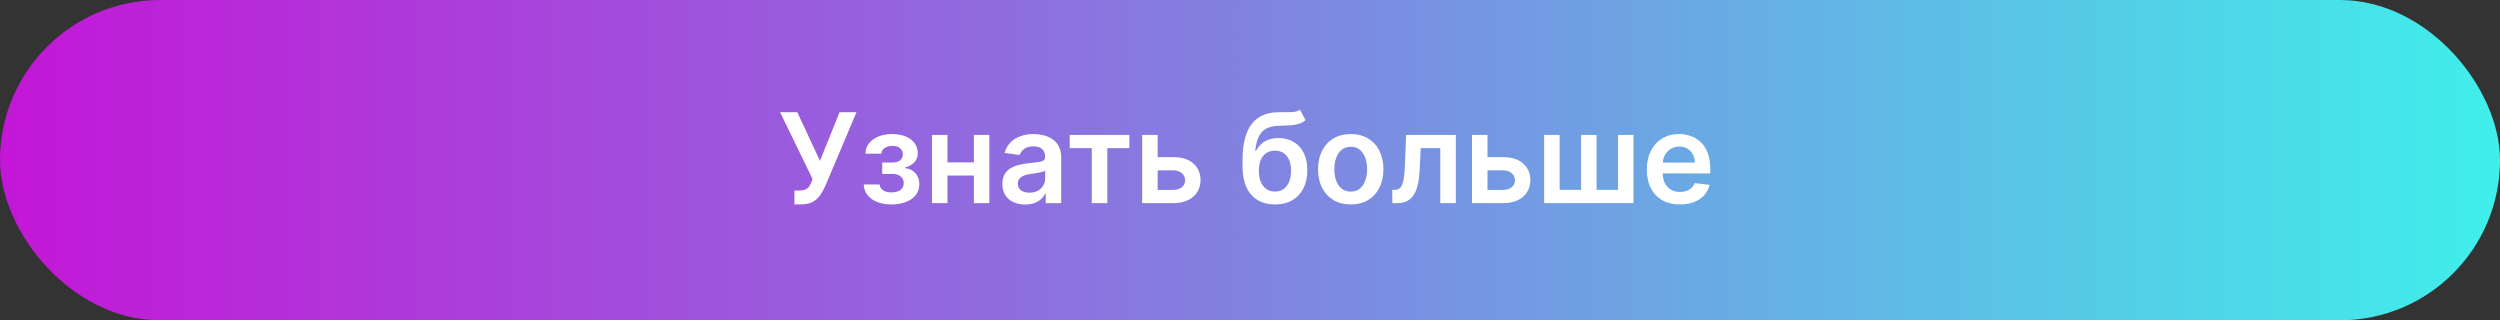
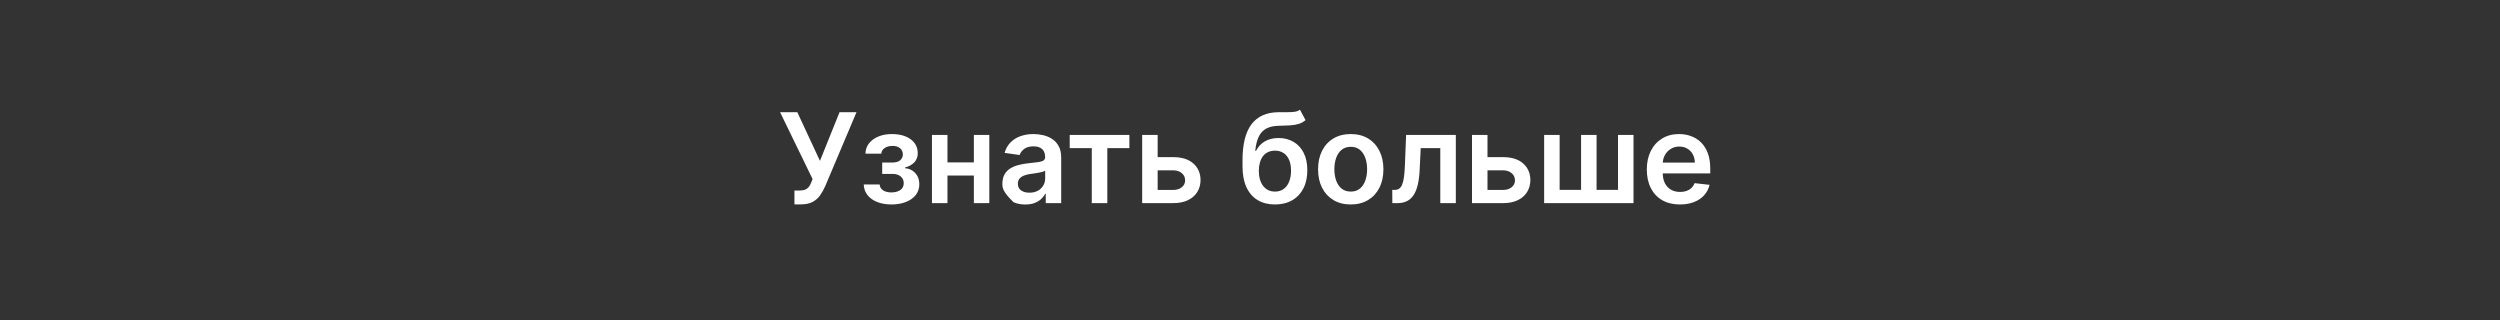
<svg xmlns="http://www.w3.org/2000/svg" width="320" height="41" viewBox="0 0 320 41" fill="none">
  <rect x="0" y="0" width="320" height="41" fill="#333333" stroke="none" />
-   <rect width="320" height="41" rx="20.5" fill="url(#paint0_linear_2077_368)" />
-   <path d="M101.688 26.159V24.386H102.352C102.652 24.386 102.898 24.343 103.091 24.256C103.284 24.169 103.439 24.044 103.557 23.881C103.678 23.718 103.778 23.528 103.858 23.312L104.011 22.921L99.852 14.364H102.057L104.955 20.591L107.46 14.364H109.631L105.619 23.852C105.434 24.261 105.22 24.642 104.977 24.994C104.735 25.343 104.419 25.625 104.028 25.841C103.642 26.053 103.138 26.159 102.517 26.159H101.688ZM110.558 23.608H112.598C112.617 23.934 112.763 24.186 113.036 24.364C113.308 24.542 113.662 24.631 114.098 24.631C114.541 24.631 114.914 24.534 115.217 24.341C115.524 24.144 115.678 23.847 115.678 23.449C115.678 23.214 115.619 23.008 115.501 22.829C115.384 22.648 115.219 22.508 115.007 22.409C114.795 22.311 114.545 22.261 114.257 22.261H112.922V20.801H114.257C114.685 20.801 115.009 20.703 115.229 20.506C115.452 20.309 115.564 20.061 115.564 19.761C115.564 19.439 115.446 19.178 115.212 18.977C114.981 18.776 114.661 18.676 114.251 18.676C113.842 18.676 113.501 18.769 113.229 18.954C112.96 19.14 112.82 19.379 112.808 19.671H110.78C110.787 19.163 110.939 18.722 111.234 18.347C111.534 17.972 111.935 17.68 112.439 17.472C112.946 17.263 113.518 17.159 114.155 17.159C114.837 17.159 115.426 17.261 115.922 17.466C116.418 17.671 116.801 17.956 117.07 18.324C117.339 18.688 117.473 19.116 117.473 19.608C117.473 20.081 117.325 20.474 117.03 20.784C116.734 21.091 116.337 21.311 115.837 21.443V21.534C116.181 21.553 116.492 21.651 116.768 21.829C117.045 22.004 117.265 22.241 117.428 22.54C117.59 22.839 117.672 23.186 117.672 23.579C117.672 24.114 117.518 24.576 117.212 24.966C116.905 25.352 116.482 25.65 115.945 25.858C115.411 26.066 114.799 26.171 114.109 26.171C113.439 26.171 112.839 26.07 112.308 25.869C111.782 25.665 111.363 25.371 111.053 24.989C110.742 24.606 110.577 24.146 110.558 23.608ZM125.286 20.784V22.472H120.638V20.784H125.286ZM121.274 17.273V26H119.291V17.273H121.274ZM126.632 17.273V26H124.655V17.273H126.632ZM131.224 26.176C130.671 26.176 130.173 26.078 129.73 25.881C129.291 25.68 128.942 25.384 128.685 24.994C128.431 24.604 128.304 24.123 128.304 23.551C128.304 23.059 128.395 22.651 128.577 22.329C128.759 22.008 129.007 21.75 129.321 21.557C129.635 21.364 129.99 21.218 130.384 21.119C130.781 21.017 131.192 20.943 131.616 20.898C132.128 20.845 132.543 20.797 132.861 20.756C133.179 20.71 133.41 20.642 133.554 20.551C133.702 20.456 133.776 20.311 133.776 20.114V20.079C133.776 19.651 133.649 19.32 133.395 19.085C133.141 18.85 132.776 18.733 132.298 18.733C131.795 18.733 131.395 18.843 131.099 19.062C130.808 19.282 130.611 19.542 130.509 19.841L128.588 19.568C128.74 19.038 128.99 18.595 129.338 18.239C129.687 17.879 130.113 17.61 130.616 17.432C131.12 17.25 131.677 17.159 132.287 17.159C132.707 17.159 133.126 17.208 133.543 17.307C133.959 17.405 134.34 17.568 134.685 17.796C135.029 18.019 135.306 18.324 135.514 18.71C135.726 19.097 135.832 19.579 135.832 20.159V26H133.855V24.801H133.787C133.662 25.044 133.486 25.271 133.259 25.483C133.035 25.691 132.753 25.86 132.412 25.989C132.075 26.114 131.679 26.176 131.224 26.176ZM131.759 24.665C132.171 24.665 132.529 24.583 132.832 24.421C133.135 24.254 133.368 24.034 133.531 23.761C133.698 23.489 133.781 23.191 133.781 22.869V21.841C133.717 21.894 133.607 21.943 133.452 21.989C133.3 22.034 133.13 22.074 132.94 22.108C132.751 22.142 132.563 22.172 132.378 22.199C132.192 22.225 132.031 22.248 131.895 22.267C131.588 22.309 131.313 22.377 131.071 22.472C130.829 22.566 130.637 22.699 130.497 22.869C130.357 23.036 130.287 23.252 130.287 23.517C130.287 23.896 130.425 24.182 130.702 24.375C130.978 24.568 131.33 24.665 131.759 24.665ZM136.923 18.96V17.273H144.56V18.96H141.736V26H139.747V18.96H136.923ZM147.589 20.114H150.163C151.277 20.114 152.139 20.384 152.749 20.926C153.358 21.468 153.665 22.178 153.669 23.057C153.665 23.629 153.525 24.136 153.249 24.579C152.976 25.023 152.578 25.371 152.055 25.625C151.536 25.875 150.906 26 150.163 26H146.197V17.273H148.18V24.312H150.163C150.61 24.312 150.978 24.199 151.266 23.972C151.554 23.741 151.697 23.445 151.697 23.085C151.697 22.706 151.554 22.398 151.266 22.159C150.978 21.921 150.61 21.801 150.163 21.801H147.589V20.114ZM166.395 14.046L167.111 15.375C166.857 15.595 166.573 15.754 166.259 15.852C165.944 15.951 165.575 16.015 165.151 16.046C164.73 16.072 164.23 16.091 163.651 16.102C162.999 16.117 162.467 16.241 162.054 16.472C161.641 16.703 161.325 17.053 161.105 17.523C160.885 17.989 160.741 18.583 160.673 19.307H160.77C161.043 18.773 161.425 18.366 161.918 18.085C162.41 17.805 162.988 17.665 163.651 17.665C164.374 17.665 165.012 17.828 165.565 18.153C166.122 18.475 166.556 18.943 166.866 19.557C167.181 20.171 167.338 20.913 167.338 21.784C167.338 22.682 167.17 23.46 166.832 24.119C166.495 24.775 166.016 25.28 165.395 25.636C164.777 25.992 164.045 26.171 163.196 26.171C162.351 26.171 161.616 25.987 160.991 25.619C160.37 25.248 159.889 24.701 159.548 23.977C159.211 23.25 159.043 22.354 159.043 21.29V20.506C159.043 18.453 159.425 16.921 160.19 15.909C160.955 14.898 162.09 14.383 163.594 14.364C164.041 14.356 164.44 14.354 164.793 14.358C165.149 14.362 165.459 14.345 165.724 14.307C165.99 14.269 166.213 14.182 166.395 14.046ZM163.207 24.523C163.628 24.523 163.991 24.415 164.298 24.199C164.605 23.979 164.84 23.669 165.003 23.267C165.17 22.866 165.253 22.39 165.253 21.841C165.253 21.299 165.17 20.839 165.003 20.46C164.836 20.078 164.599 19.786 164.293 19.585C163.986 19.384 163.62 19.284 163.196 19.284C162.878 19.284 162.592 19.341 162.338 19.454C162.084 19.568 161.868 19.735 161.69 19.954C161.512 20.174 161.376 20.441 161.281 20.756C161.187 21.07 161.135 21.432 161.128 21.841C161.128 22.663 161.313 23.316 161.685 23.801C162.056 24.282 162.563 24.523 163.207 24.523ZM172.895 26.171C172.043 26.171 171.304 25.983 170.679 25.608C170.054 25.233 169.569 24.708 169.224 24.034C168.884 23.36 168.713 22.572 168.713 21.671C168.713 20.769 168.884 19.979 169.224 19.301C169.569 18.623 170.054 18.097 170.679 17.722C171.304 17.347 172.043 17.159 172.895 17.159C173.747 17.159 174.486 17.347 175.111 17.722C175.736 18.097 176.219 18.623 176.56 19.301C176.904 19.979 177.077 20.769 177.077 21.671C177.077 22.572 176.904 23.36 176.56 24.034C176.219 24.708 175.736 25.233 175.111 25.608C174.486 25.983 173.747 26.171 172.895 26.171ZM172.906 24.523C173.368 24.523 173.755 24.396 174.065 24.142C174.376 23.884 174.607 23.54 174.759 23.108C174.914 22.676 174.991 22.195 174.991 21.665C174.991 21.131 174.914 20.648 174.759 20.216C174.607 19.78 174.376 19.434 174.065 19.176C173.755 18.919 173.368 18.79 172.906 18.79C172.433 18.79 172.039 18.919 171.724 19.176C171.414 19.434 171.181 19.78 171.026 20.216C170.874 20.648 170.798 21.131 170.798 21.665C170.798 22.195 170.874 22.676 171.026 23.108C171.181 23.54 171.414 23.884 171.724 24.142C172.039 24.396 172.433 24.523 172.906 24.523ZM178.22 26L178.209 24.307H178.51C178.737 24.307 178.929 24.256 179.084 24.153C179.239 24.051 179.368 23.881 179.47 23.642C179.572 23.4 179.652 23.074 179.709 22.665C179.766 22.256 179.805 21.746 179.828 21.136L179.982 17.273H186.345V26H184.357V18.96H181.851L181.714 21.773C181.68 22.5 181.599 23.131 181.47 23.665C181.345 24.195 181.167 24.633 180.936 24.977C180.709 25.322 180.423 25.579 180.078 25.75C179.733 25.917 179.326 26 178.857 26H178.22ZM189.808 20.114H192.382C193.496 20.114 194.357 20.384 194.967 20.926C195.577 21.468 195.884 22.178 195.888 23.057C195.884 23.629 195.744 24.136 195.467 24.579C195.195 25.023 194.797 25.371 194.274 25.625C193.755 25.875 193.125 26 192.382 26H188.416V17.273H190.399V24.312H192.382C192.829 24.312 193.196 24.199 193.484 23.972C193.772 23.741 193.916 23.445 193.916 23.085C193.916 22.706 193.772 22.398 193.484 22.159C193.196 21.921 192.829 21.801 192.382 21.801H189.808V20.114ZM197.651 17.273H199.634V24.307H202.378V17.273H204.361V24.307H207.105V17.273H209.088V26H197.651V17.273ZM215.03 26.171C214.155 26.171 213.399 25.989 212.763 25.625C212.13 25.258 211.643 24.739 211.303 24.068C210.962 23.394 210.791 22.6 210.791 21.688C210.791 20.79 210.962 20.002 211.303 19.324C211.647 18.642 212.128 18.112 212.746 17.733C213.363 17.35 214.089 17.159 214.922 17.159C215.46 17.159 215.967 17.246 216.445 17.421C216.926 17.591 217.35 17.856 217.717 18.216C218.089 18.576 218.38 19.034 218.592 19.591C218.804 20.144 218.911 20.803 218.911 21.568V22.199H211.757V20.812H216.939C216.935 20.419 216.85 20.068 216.683 19.761C216.517 19.451 216.284 19.206 215.984 19.028C215.689 18.85 215.344 18.761 214.95 18.761C214.53 18.761 214.161 18.864 213.842 19.068C213.524 19.269 213.276 19.534 213.098 19.864C212.924 20.189 212.835 20.547 212.831 20.938V22.148C212.831 22.655 212.924 23.091 213.109 23.454C213.295 23.814 213.554 24.091 213.888 24.284C214.221 24.474 214.611 24.568 215.058 24.568C215.357 24.568 215.628 24.526 215.871 24.443C216.113 24.356 216.323 24.229 216.501 24.062C216.679 23.896 216.814 23.689 216.905 23.443L218.825 23.659C218.704 24.167 218.473 24.61 218.132 24.989C217.795 25.364 217.363 25.655 216.837 25.864C216.31 26.068 215.708 26.171 215.03 26.171Z" fill="white" />
+   <path d="M101.688 26.159V24.386H102.352C102.652 24.386 102.898 24.343 103.091 24.256C103.284 24.169 103.439 24.044 103.557 23.881C103.678 23.718 103.778 23.528 103.858 23.312L104.011 22.921L99.852 14.364H102.057L104.955 20.591L107.46 14.364H109.631L105.619 23.852C105.434 24.261 105.22 24.642 104.977 24.994C104.735 25.343 104.419 25.625 104.028 25.841C103.642 26.053 103.138 26.159 102.517 26.159H101.688ZM110.558 23.608H112.598C112.617 23.934 112.763 24.186 113.036 24.364C113.308 24.542 113.662 24.631 114.098 24.631C114.541 24.631 114.914 24.534 115.217 24.341C115.524 24.144 115.678 23.847 115.678 23.449C115.678 23.214 115.619 23.008 115.501 22.829C115.384 22.648 115.219 22.508 115.007 22.409C114.795 22.311 114.545 22.261 114.257 22.261H112.922V20.801H114.257C114.685 20.801 115.009 20.703 115.229 20.506C115.452 20.309 115.564 20.061 115.564 19.761C115.564 19.439 115.446 19.178 115.212 18.977C114.981 18.776 114.661 18.676 114.251 18.676C113.842 18.676 113.501 18.769 113.229 18.954C112.96 19.14 112.82 19.379 112.808 19.671H110.78C110.787 19.163 110.939 18.722 111.234 18.347C111.534 17.972 111.935 17.68 112.439 17.472C112.946 17.263 113.518 17.159 114.155 17.159C114.837 17.159 115.426 17.261 115.922 17.466C116.418 17.671 116.801 17.956 117.07 18.324C117.339 18.688 117.473 19.116 117.473 19.608C117.473 20.081 117.325 20.474 117.03 20.784C116.734 21.091 116.337 21.311 115.837 21.443V21.534C116.181 21.553 116.492 21.651 116.768 21.829C117.045 22.004 117.265 22.241 117.428 22.54C117.59 22.839 117.672 23.186 117.672 23.579C117.672 24.114 117.518 24.576 117.212 24.966C116.905 25.352 116.482 25.65 115.945 25.858C115.411 26.066 114.799 26.171 114.109 26.171C113.439 26.171 112.839 26.07 112.308 25.869C111.782 25.665 111.363 25.371 111.053 24.989C110.742 24.606 110.577 24.146 110.558 23.608ZM125.286 20.784V22.472H120.638V20.784H125.286ZM121.274 17.273V26H119.291V17.273H121.274ZM126.632 17.273V26H124.655V17.273H126.632ZM131.224 26.176C130.671 26.176 130.173 26.078 129.73 25.881C128.431 24.604 128.304 24.123 128.304 23.551C128.304 23.059 128.395 22.651 128.577 22.329C128.759 22.008 129.007 21.75 129.321 21.557C129.635 21.364 129.99 21.218 130.384 21.119C130.781 21.017 131.192 20.943 131.616 20.898C132.128 20.845 132.543 20.797 132.861 20.756C133.179 20.71 133.41 20.642 133.554 20.551C133.702 20.456 133.776 20.311 133.776 20.114V20.079C133.776 19.651 133.649 19.32 133.395 19.085C133.141 18.85 132.776 18.733 132.298 18.733C131.795 18.733 131.395 18.843 131.099 19.062C130.808 19.282 130.611 19.542 130.509 19.841L128.588 19.568C128.74 19.038 128.99 18.595 129.338 18.239C129.687 17.879 130.113 17.61 130.616 17.432C131.12 17.25 131.677 17.159 132.287 17.159C132.707 17.159 133.126 17.208 133.543 17.307C133.959 17.405 134.34 17.568 134.685 17.796C135.029 18.019 135.306 18.324 135.514 18.71C135.726 19.097 135.832 19.579 135.832 20.159V26H133.855V24.801H133.787C133.662 25.044 133.486 25.271 133.259 25.483C133.035 25.691 132.753 25.86 132.412 25.989C132.075 26.114 131.679 26.176 131.224 26.176ZM131.759 24.665C132.171 24.665 132.529 24.583 132.832 24.421C133.135 24.254 133.368 24.034 133.531 23.761C133.698 23.489 133.781 23.191 133.781 22.869V21.841C133.717 21.894 133.607 21.943 133.452 21.989C133.3 22.034 133.13 22.074 132.94 22.108C132.751 22.142 132.563 22.172 132.378 22.199C132.192 22.225 132.031 22.248 131.895 22.267C131.588 22.309 131.313 22.377 131.071 22.472C130.829 22.566 130.637 22.699 130.497 22.869C130.357 23.036 130.287 23.252 130.287 23.517C130.287 23.896 130.425 24.182 130.702 24.375C130.978 24.568 131.33 24.665 131.759 24.665ZM136.923 18.96V17.273H144.56V18.96H141.736V26H139.747V18.96H136.923ZM147.589 20.114H150.163C151.277 20.114 152.139 20.384 152.749 20.926C153.358 21.468 153.665 22.178 153.669 23.057C153.665 23.629 153.525 24.136 153.249 24.579C152.976 25.023 152.578 25.371 152.055 25.625C151.536 25.875 150.906 26 150.163 26H146.197V17.273H148.18V24.312H150.163C150.61 24.312 150.978 24.199 151.266 23.972C151.554 23.741 151.697 23.445 151.697 23.085C151.697 22.706 151.554 22.398 151.266 22.159C150.978 21.921 150.61 21.801 150.163 21.801H147.589V20.114ZM166.395 14.046L167.111 15.375C166.857 15.595 166.573 15.754 166.259 15.852C165.944 15.951 165.575 16.015 165.151 16.046C164.73 16.072 164.23 16.091 163.651 16.102C162.999 16.117 162.467 16.241 162.054 16.472C161.641 16.703 161.325 17.053 161.105 17.523C160.885 17.989 160.741 18.583 160.673 19.307H160.77C161.043 18.773 161.425 18.366 161.918 18.085C162.41 17.805 162.988 17.665 163.651 17.665C164.374 17.665 165.012 17.828 165.565 18.153C166.122 18.475 166.556 18.943 166.866 19.557C167.181 20.171 167.338 20.913 167.338 21.784C167.338 22.682 167.17 23.46 166.832 24.119C166.495 24.775 166.016 25.28 165.395 25.636C164.777 25.992 164.045 26.171 163.196 26.171C162.351 26.171 161.616 25.987 160.991 25.619C160.37 25.248 159.889 24.701 159.548 23.977C159.211 23.25 159.043 22.354 159.043 21.29V20.506C159.043 18.453 159.425 16.921 160.19 15.909C160.955 14.898 162.09 14.383 163.594 14.364C164.041 14.356 164.44 14.354 164.793 14.358C165.149 14.362 165.459 14.345 165.724 14.307C165.99 14.269 166.213 14.182 166.395 14.046ZM163.207 24.523C163.628 24.523 163.991 24.415 164.298 24.199C164.605 23.979 164.84 23.669 165.003 23.267C165.17 22.866 165.253 22.39 165.253 21.841C165.253 21.299 165.17 20.839 165.003 20.46C164.836 20.078 164.599 19.786 164.293 19.585C163.986 19.384 163.62 19.284 163.196 19.284C162.878 19.284 162.592 19.341 162.338 19.454C162.084 19.568 161.868 19.735 161.69 19.954C161.512 20.174 161.376 20.441 161.281 20.756C161.187 21.07 161.135 21.432 161.128 21.841C161.128 22.663 161.313 23.316 161.685 23.801C162.056 24.282 162.563 24.523 163.207 24.523ZM172.895 26.171C172.043 26.171 171.304 25.983 170.679 25.608C170.054 25.233 169.569 24.708 169.224 24.034C168.884 23.36 168.713 22.572 168.713 21.671C168.713 20.769 168.884 19.979 169.224 19.301C169.569 18.623 170.054 18.097 170.679 17.722C171.304 17.347 172.043 17.159 172.895 17.159C173.747 17.159 174.486 17.347 175.111 17.722C175.736 18.097 176.219 18.623 176.56 19.301C176.904 19.979 177.077 20.769 177.077 21.671C177.077 22.572 176.904 23.36 176.56 24.034C176.219 24.708 175.736 25.233 175.111 25.608C174.486 25.983 173.747 26.171 172.895 26.171ZM172.906 24.523C173.368 24.523 173.755 24.396 174.065 24.142C174.376 23.884 174.607 23.54 174.759 23.108C174.914 22.676 174.991 22.195 174.991 21.665C174.991 21.131 174.914 20.648 174.759 20.216C174.607 19.78 174.376 19.434 174.065 19.176C173.755 18.919 173.368 18.79 172.906 18.79C172.433 18.79 172.039 18.919 171.724 19.176C171.414 19.434 171.181 19.78 171.026 20.216C170.874 20.648 170.798 21.131 170.798 21.665C170.798 22.195 170.874 22.676 171.026 23.108C171.181 23.54 171.414 23.884 171.724 24.142C172.039 24.396 172.433 24.523 172.906 24.523ZM178.22 26L178.209 24.307H178.51C178.737 24.307 178.929 24.256 179.084 24.153C179.239 24.051 179.368 23.881 179.47 23.642C179.572 23.4 179.652 23.074 179.709 22.665C179.766 22.256 179.805 21.746 179.828 21.136L179.982 17.273H186.345V26H184.357V18.96H181.851L181.714 21.773C181.68 22.5 181.599 23.131 181.47 23.665C181.345 24.195 181.167 24.633 180.936 24.977C180.709 25.322 180.423 25.579 180.078 25.75C179.733 25.917 179.326 26 178.857 26H178.22ZM189.808 20.114H192.382C193.496 20.114 194.357 20.384 194.967 20.926C195.577 21.468 195.884 22.178 195.888 23.057C195.884 23.629 195.744 24.136 195.467 24.579C195.195 25.023 194.797 25.371 194.274 25.625C193.755 25.875 193.125 26 192.382 26H188.416V17.273H190.399V24.312H192.382C192.829 24.312 193.196 24.199 193.484 23.972C193.772 23.741 193.916 23.445 193.916 23.085C193.916 22.706 193.772 22.398 193.484 22.159C193.196 21.921 192.829 21.801 192.382 21.801H189.808V20.114ZM197.651 17.273H199.634V24.307H202.378V17.273H204.361V24.307H207.105V17.273H209.088V26H197.651V17.273ZM215.03 26.171C214.155 26.171 213.399 25.989 212.763 25.625C212.13 25.258 211.643 24.739 211.303 24.068C210.962 23.394 210.791 22.6 210.791 21.688C210.791 20.79 210.962 20.002 211.303 19.324C211.647 18.642 212.128 18.112 212.746 17.733C213.363 17.35 214.089 17.159 214.922 17.159C215.46 17.159 215.967 17.246 216.445 17.421C216.926 17.591 217.35 17.856 217.717 18.216C218.089 18.576 218.38 19.034 218.592 19.591C218.804 20.144 218.911 20.803 218.911 21.568V22.199H211.757V20.812H216.939C216.935 20.419 216.85 20.068 216.683 19.761C216.517 19.451 216.284 19.206 215.984 19.028C215.689 18.85 215.344 18.761 214.95 18.761C214.53 18.761 214.161 18.864 213.842 19.068C213.524 19.269 213.276 19.534 213.098 19.864C212.924 20.189 212.835 20.547 212.831 20.938V22.148C212.831 22.655 212.924 23.091 213.109 23.454C213.295 23.814 213.554 24.091 213.888 24.284C214.221 24.474 214.611 24.568 215.058 24.568C215.357 24.568 215.628 24.526 215.871 24.443C216.113 24.356 216.323 24.229 216.501 24.062C216.679 23.896 216.814 23.689 216.905 23.443L218.825 23.659C218.704 24.167 218.473 24.61 218.132 24.989C217.795 25.364 217.363 25.655 216.837 25.864C216.31 26.068 215.708 26.171 215.03 26.171Z" fill="white" />
  <defs>
    <linearGradient id="paint0_linear_2077_368" x1="0" y1="20.5" x2="320" y2="20.5" gradientUnits="userSpaceOnUse">
      <stop stop-color="#C416D7" />
      <stop offset="1" stop-color="#3FEFEA" />
    </linearGradient>
  </defs>
</svg>